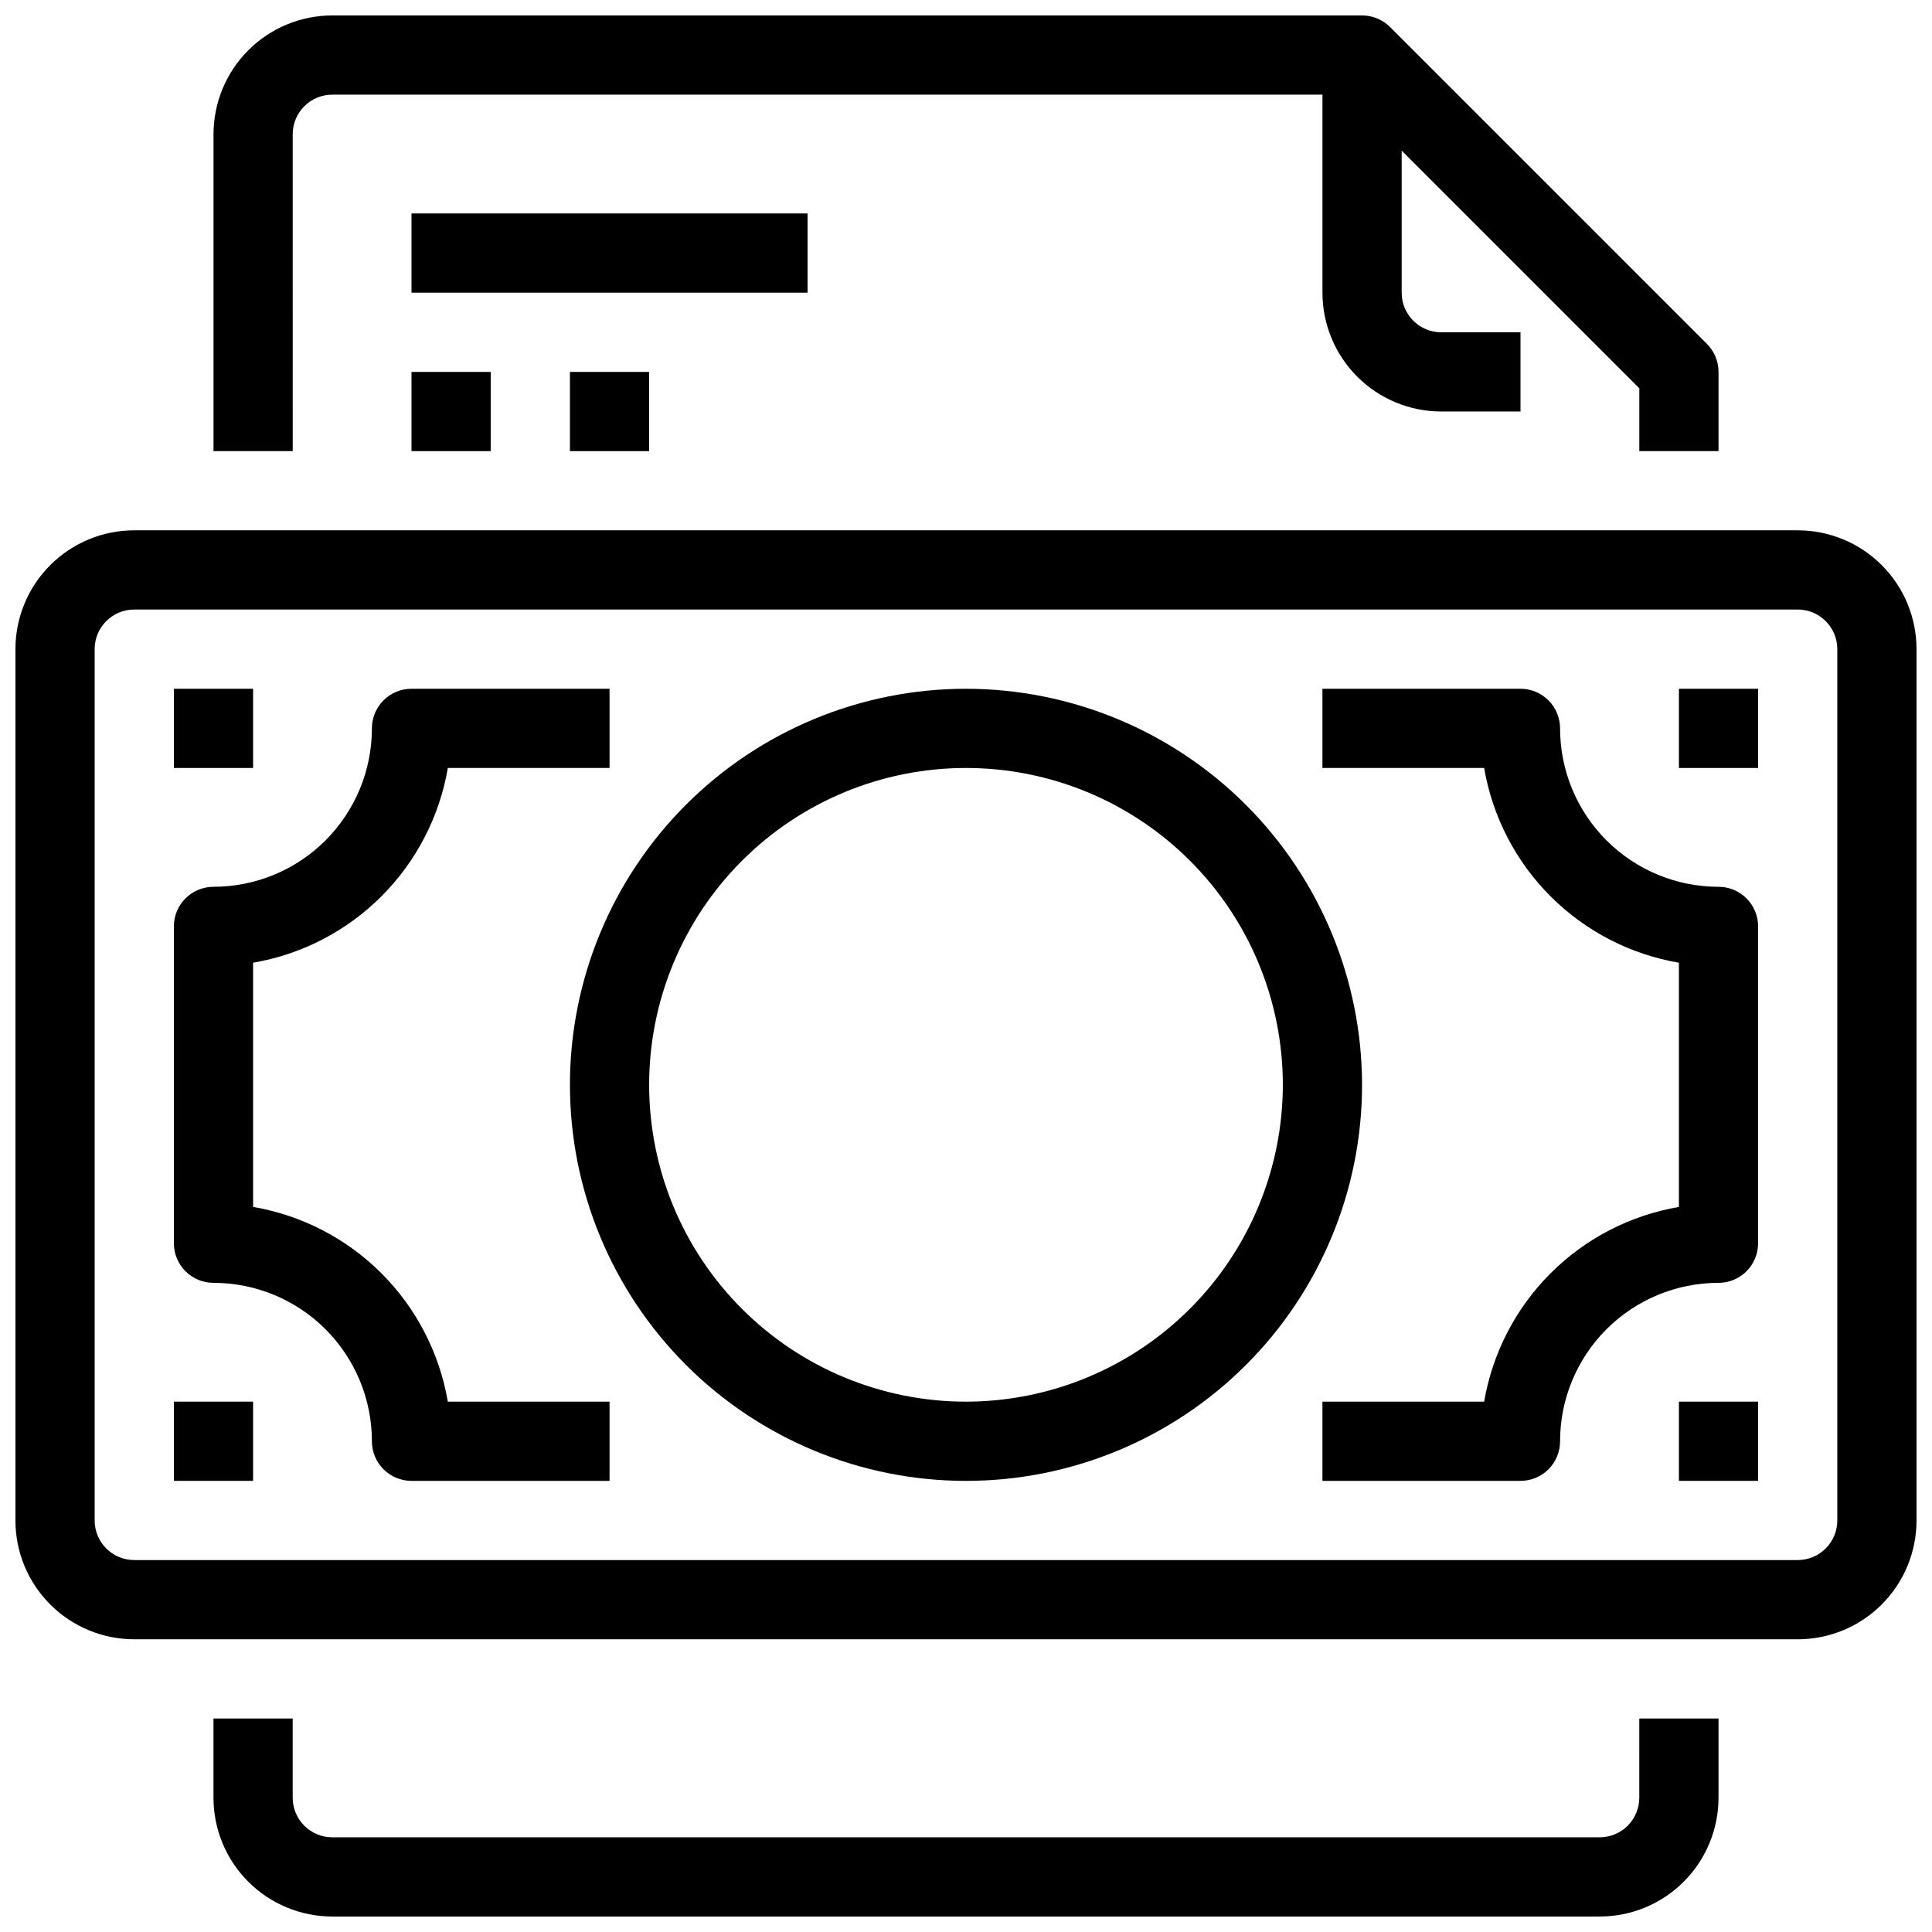
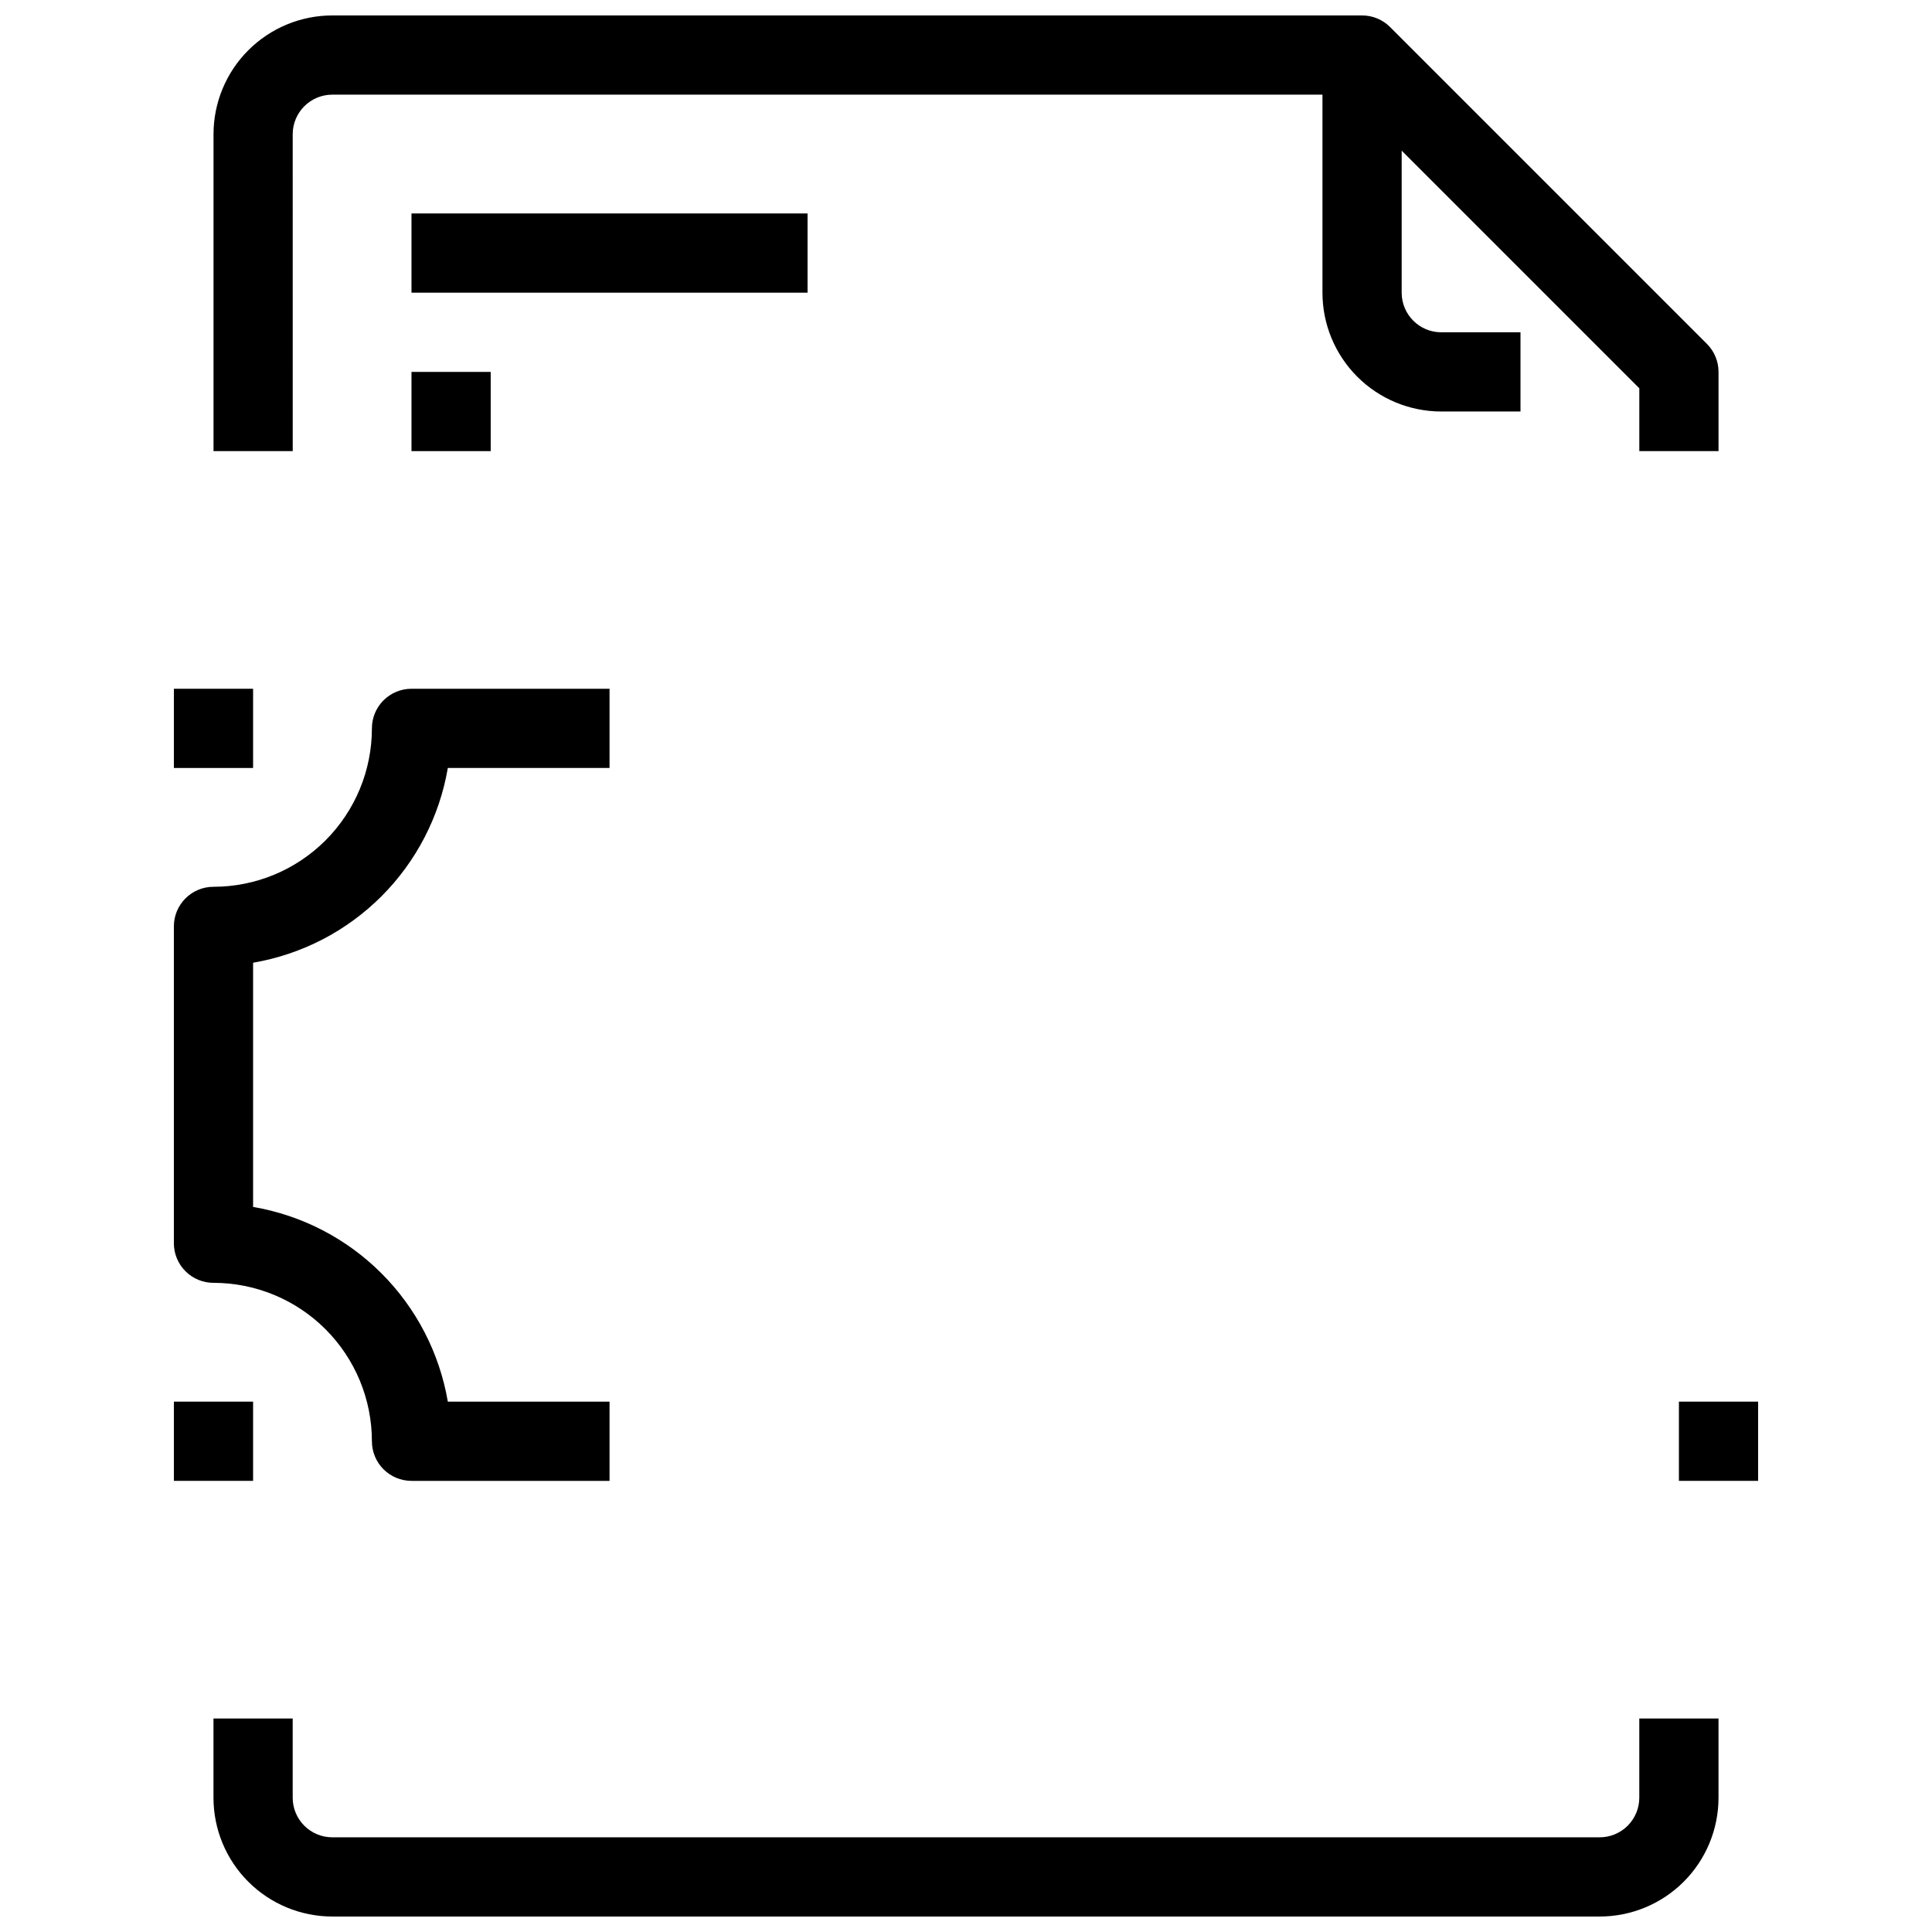
<svg xmlns="http://www.w3.org/2000/svg" width="800px" height="800px" version="1.1" viewBox="144 144 512 512">
  <defs>
    <clipPath id="c">
-       <path d="m148.09 284h503.81v295h-503.81z" />
-     </clipPath>
+       </clipPath>
    <clipPath id="b">
      <path d="m200 148.09h400v115.91h-400z" />
    </clipPath>
    <clipPath id="a">
      <path d="m200 599h400v52.902h-400z" />
    </clipPath>
  </defs>
  <g clip-path="url(#c)">
    <path d="m620.41 284.54h-440.83c-8.352 0-16.359 3.316-22.266 9.223s-9.223 13.914-9.223 22.266v230.91c0 8.352 3.316 16.363 9.223 22.266 5.906 5.906 13.914 9.223 22.266 9.223h440.83c8.352 0 16.363-3.316 22.266-9.223 5.906-5.902 9.223-13.914 9.223-22.266v-230.91c0-8.352-3.316-16.359-9.223-22.266-5.902-5.906-13.914-9.223-22.266-9.223zm10.496 262.4v-0.004c0 2.785-1.105 5.453-3.074 7.422s-4.637 3.074-7.422 3.074h-440.83c-5.797 0-10.496-4.699-10.496-10.496v-230.91c0-5.797 4.699-10.496 10.496-10.496h440.83c2.785 0 5.453 1.105 7.422 3.074s3.074 4.637 3.074 7.422z" />
  </g>
  <path d="m211.07 463.85v-64.719c12.887-2.203 24.77-8.352 34.016-17.598 9.242-9.242 15.391-21.129 17.594-34.012h42.855v-20.992h-52.48c-5.797 0-10.496 4.699-10.496 10.496 0 11.133-4.426 21.812-12.297 29.688-7.875 7.871-18.555 12.297-29.688 12.297-5.797 0-10.496 4.699-10.496 10.496v83.969c0 2.781 1.105 5.453 3.074 7.418 1.969 1.969 4.637 3.074 7.422 3.074 11.133 0 21.812 4.426 29.688 12.297 7.871 7.875 12.297 18.555 12.297 29.688 0 2.785 1.105 5.457 3.074 7.422 1.969 1.969 4.637 3.074 7.422 3.074h52.48v-20.992h-42.855c-2.203-12.883-8.352-24.77-17.594-34.012-9.246-9.246-21.129-15.391-34.016-17.594z" />
-   <path d="m599.42 379.01c-11.133 0-21.812-4.426-29.688-12.297-7.871-7.875-12.297-18.555-12.297-29.688 0-2.785-1.105-5.453-3.074-7.422s-4.637-3.074-7.422-3.074h-52.48v20.992h42.855c2.203 12.883 8.352 24.77 17.598 34.012 9.242 9.246 21.129 15.395 34.012 17.598v64.719c-12.883 2.203-24.77 8.348-34.012 17.594-9.246 9.242-15.395 21.129-17.598 34.012h-42.855v20.992h52.48c2.785 0 5.453-1.105 7.422-3.074 1.969-1.965 3.074-4.637 3.074-7.422 0-11.133 4.426-21.812 12.297-29.688 7.875-7.871 18.555-12.297 29.688-12.297 2.785 0 5.453-1.105 7.422-3.074 1.969-1.965 3.074-4.637 3.074-7.418v-83.969c0-2.785-1.105-5.453-3.074-7.422s-4.637-3.074-7.422-3.074z" />
  <path d="m190.08 326.53h20.992v20.992h-20.992z" />
-   <path d="m588.93 326.53h20.992v20.992h-20.992z" />
  <path d="m588.93 515.45h20.992v20.992h-20.992z" />
  <path d="m190.08 515.45h20.992v20.992h-20.992z" />
-   <path d="m400 326.53c-27.84 0-54.535 11.059-74.219 30.742-19.684 19.684-30.742 46.379-30.742 74.219 0 27.836 11.059 54.531 30.742 74.215s46.379 30.742 74.219 30.742c27.836 0 54.531-11.059 74.215-30.742 19.688-19.684 30.742-46.379 30.742-74.215-0.027-27.828-11.098-54.508-30.773-74.188-19.68-19.676-46.355-30.742-74.184-30.773zm0 188.93v-0.004c-22.27 0-43.629-8.844-59.375-24.594-15.75-15.746-24.594-37.102-24.594-59.371s8.844-43.629 24.594-59.375c15.746-15.75 37.105-24.594 59.375-24.594s43.625 8.844 59.371 24.594c15.75 15.746 24.594 37.105 24.594 59.375-0.023 22.262-8.879 43.605-24.621 59.344-15.738 15.742-37.082 24.598-59.344 24.621z" />
  <g clip-path="url(#b)">
    <path d="m221.57 179.58c0-5.797 4.699-10.496 10.496-10.496h262.4v52.48c0 8.352 3.32 16.359 9.223 22.266 5.906 5.906 13.918 9.223 22.266 9.223h20.992v-20.992h-20.992c-5.797 0-10.496-4.699-10.496-10.496v-37.641l62.977 62.977v16.648h20.992v-20.992c0-2.785-1.105-5.453-3.074-7.422l-83.969-83.969c-1.969-1.969-4.637-3.074-7.422-3.074h-272.89c-8.352 0-16.359 3.316-22.266 9.223s-9.223 13.914-9.223 22.266v83.969h20.992z" />
  </g>
  <g clip-path="url(#a)">
    <path d="m578.43 620.41c0 2.785-1.105 5.453-3.074 7.422s-4.637 3.074-7.422 3.074h-335.87c-5.797 0-10.496-4.699-10.496-10.496v-20.992h-20.992v20.992c0 8.352 3.316 16.363 9.223 22.266 5.906 5.906 13.914 9.223 22.266 9.223h335.87c8.352 0 16.363-3.316 22.266-9.223 5.906-5.902 9.223-13.914 9.223-22.266v-20.992h-20.992z" />
  </g>
  <path d="m253.05 200.57h104.96v20.992h-104.96z" />
  <path d="m253.05 242.56h20.992v20.992h-20.992z" />
-   <path d="m295.04 242.56h20.992v20.992h-20.992z" />
</svg>